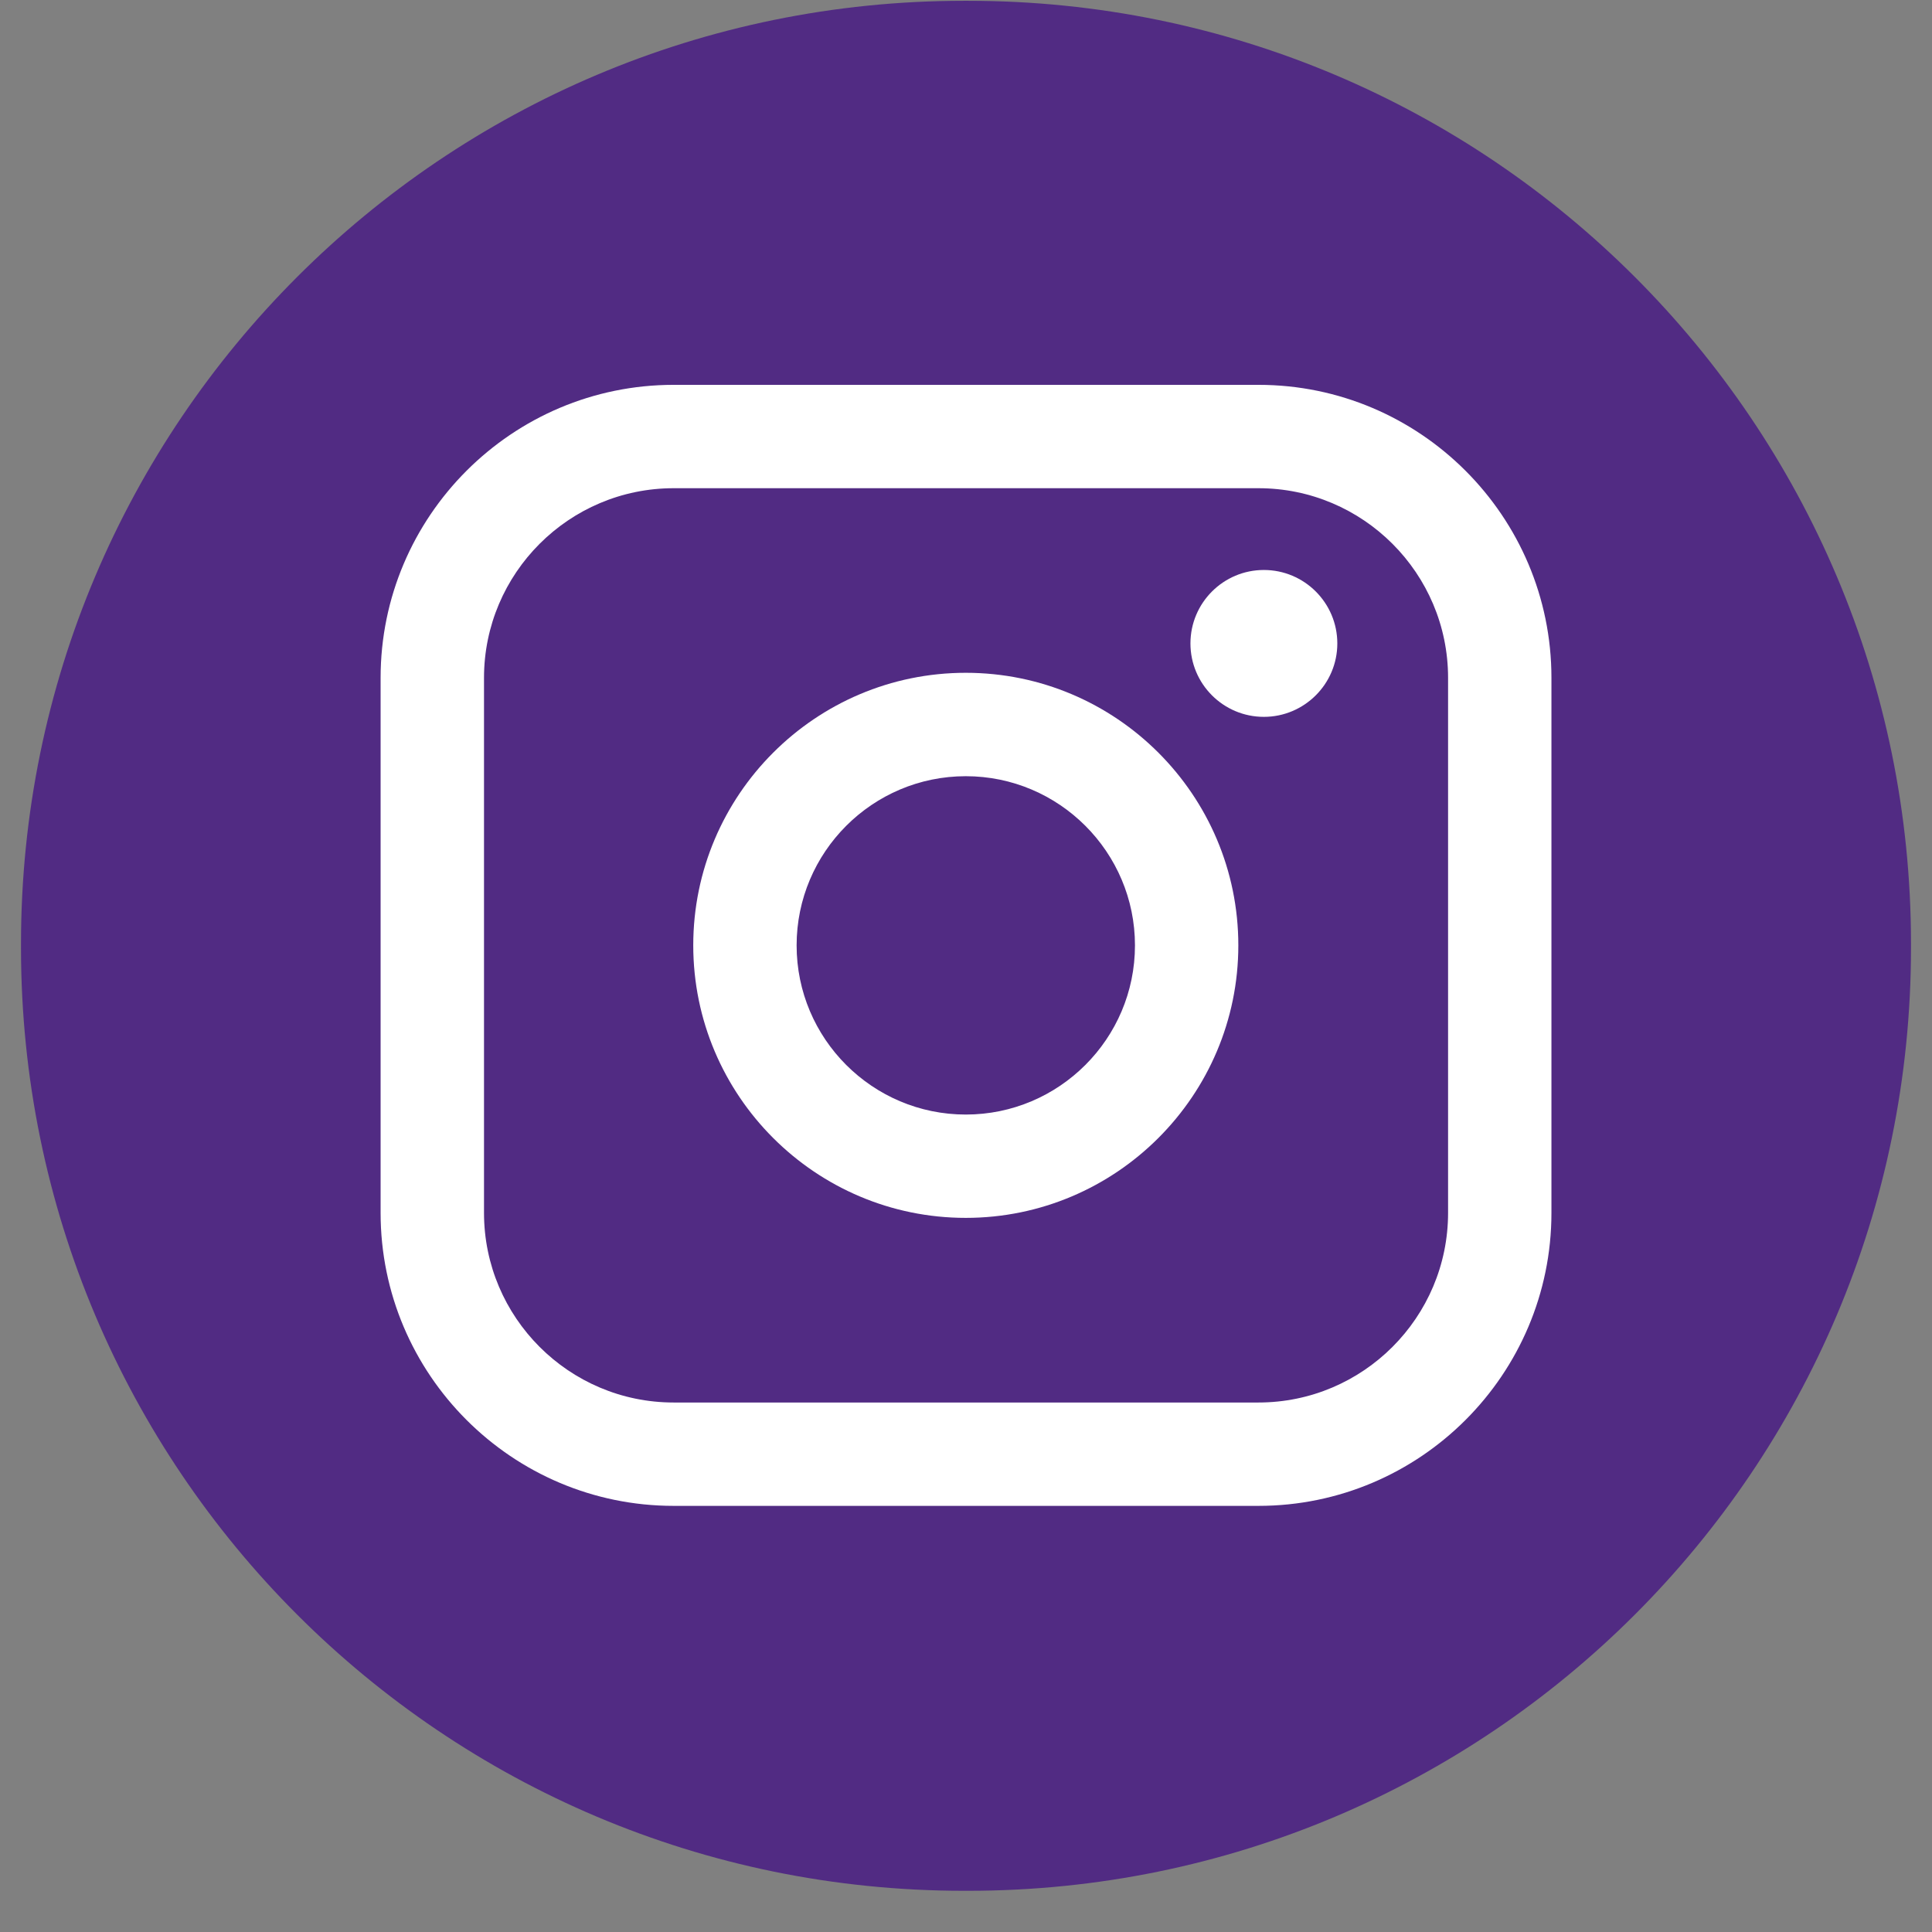
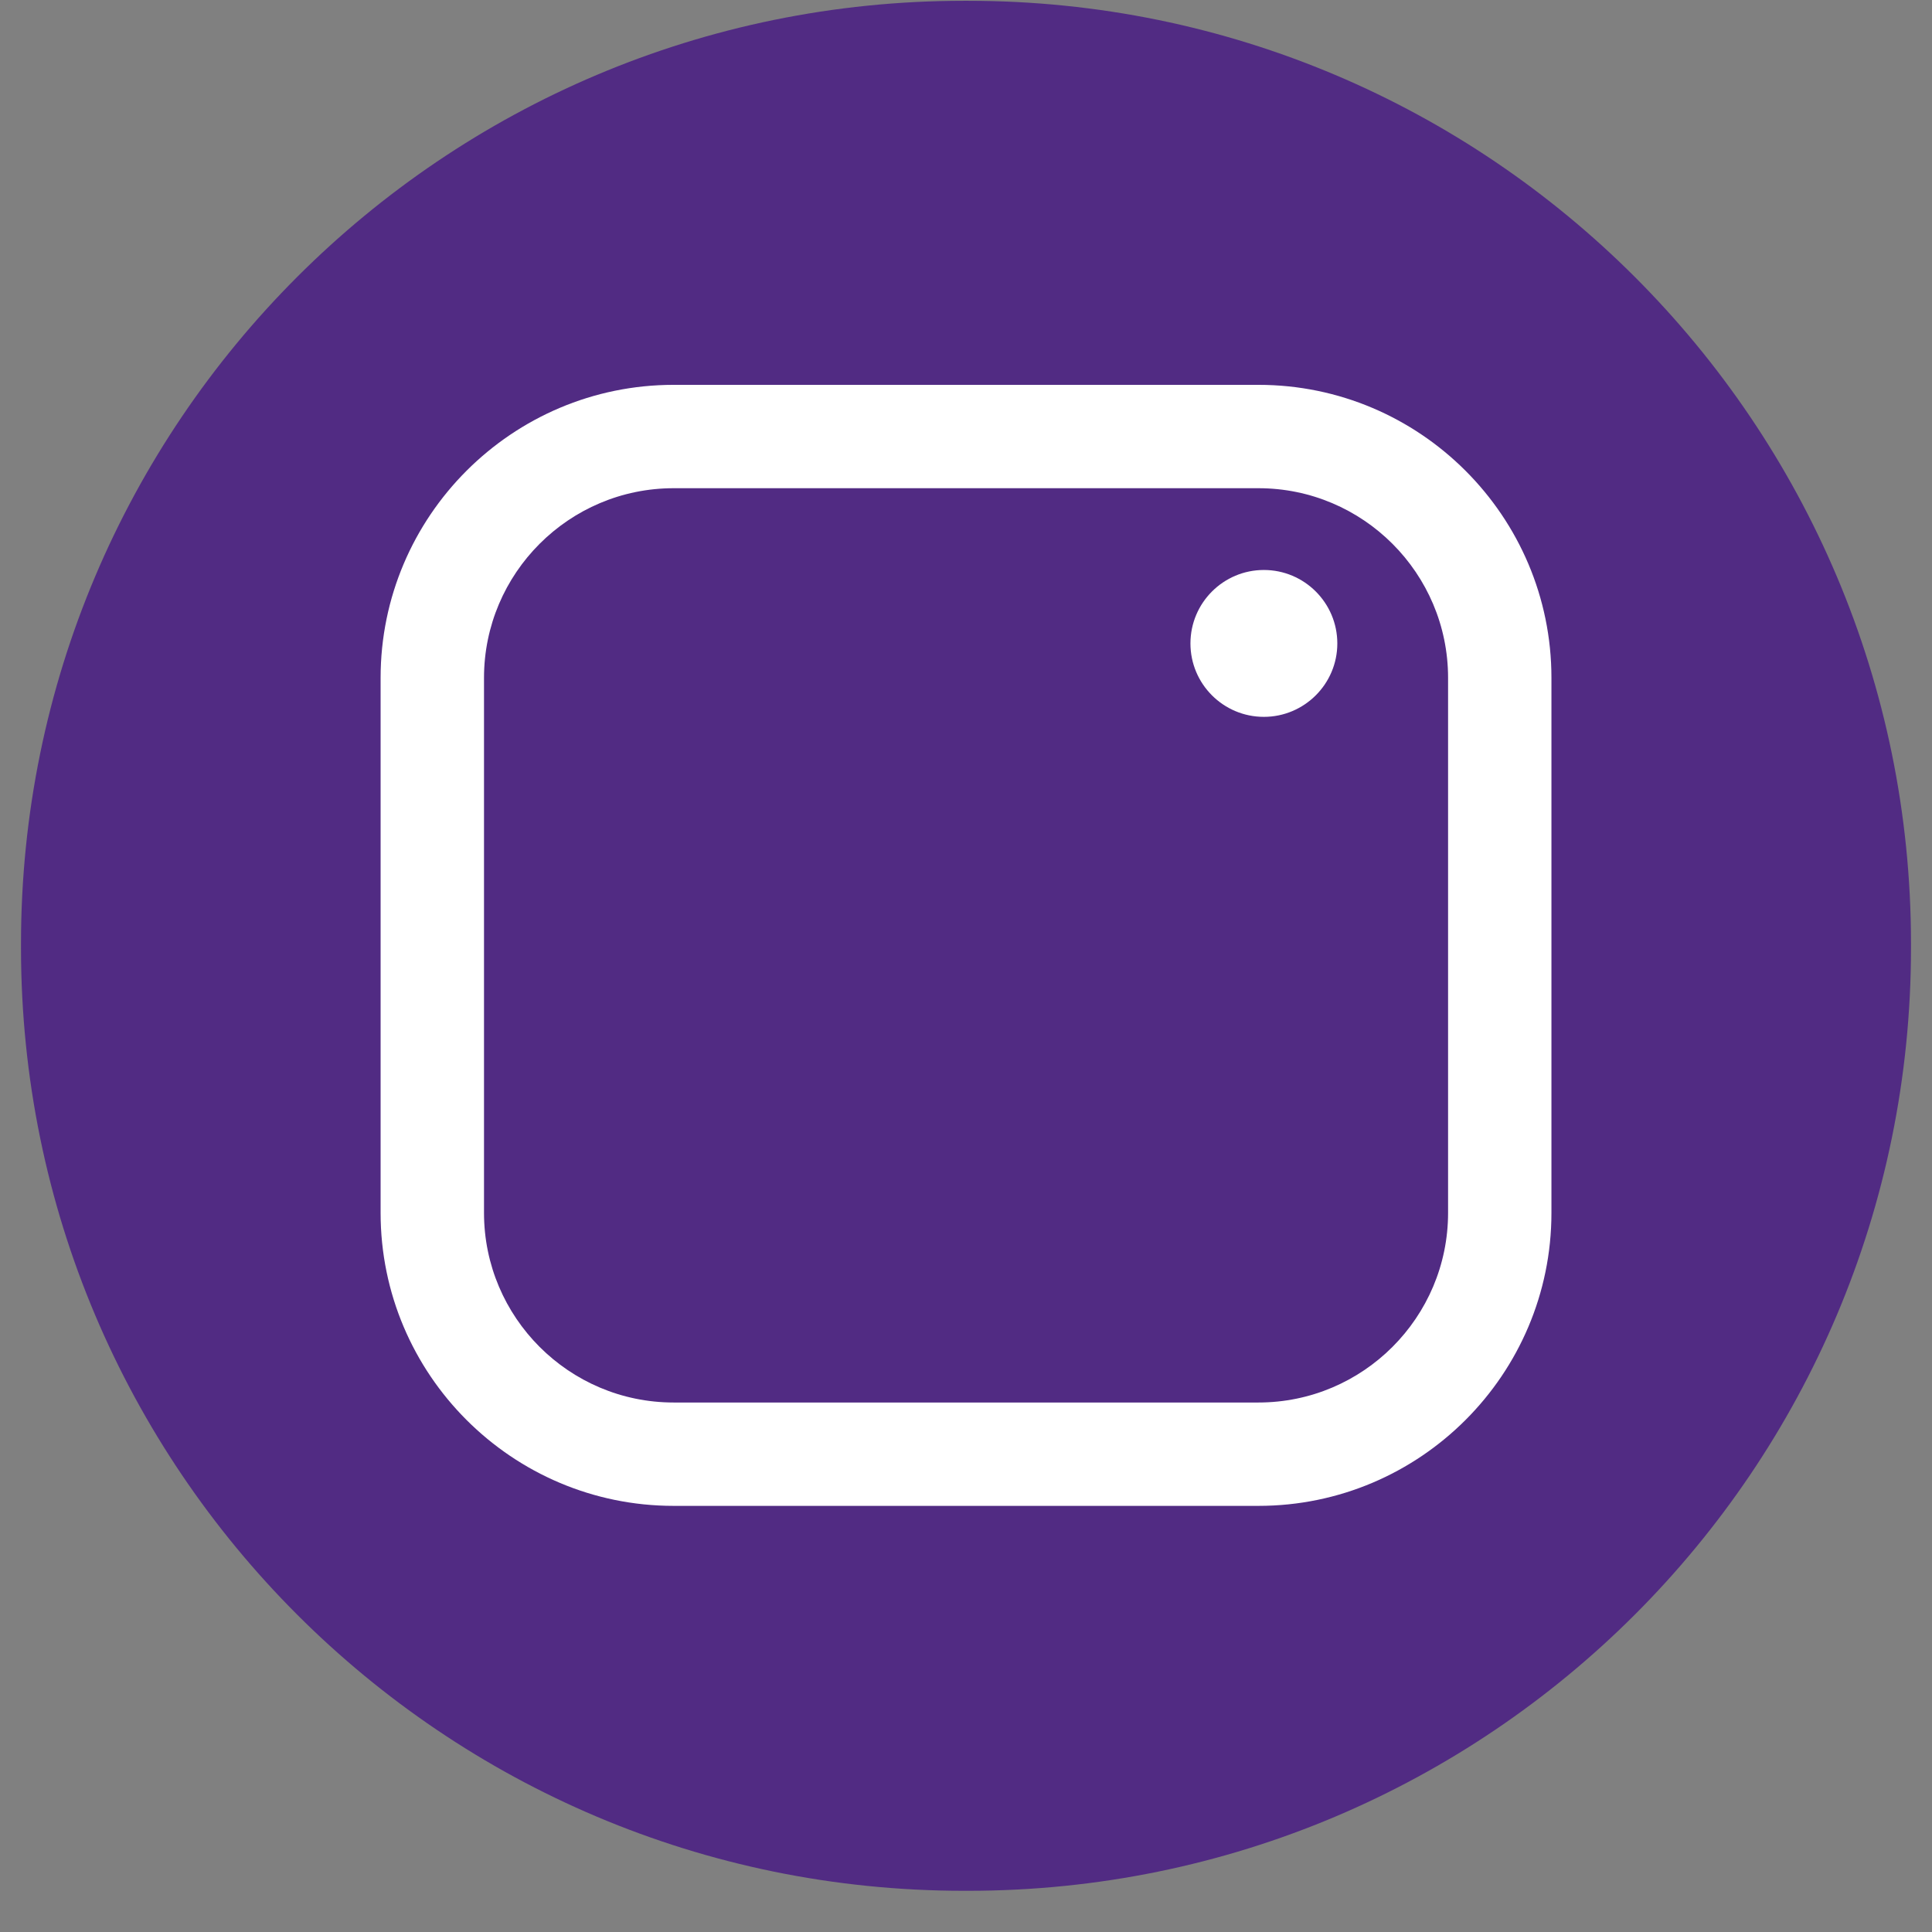
<svg xmlns="http://www.w3.org/2000/svg" width="46" height="46" viewBox="0 0 46 46" fill="none">
  <rect x="0" y="0" width="46" height="46" fill="#808080" stroke="none" />
  <path d="M23.051 0.019H22.949C10.551 0.019 0.5 10.069 0.5 22.467V22.57C0.5 34.968 10.551 45.019 22.949 45.019H23.051C35.449 45.019 45.5 34.968 45.5 22.57V22.467C45.5 10.069 35.449 0.019 23.051 0.019Z" fill="#512B83" />
-   <path d="M29.963 9.163H16.039C12.192 9.163 9.062 12.293 9.062 16.139V28.878C9.062 32.725 12.192 35.854 16.039 35.854H29.963C33.81 35.854 36.939 32.725 36.939 28.878V16.139C36.939 12.293 33.81 9.163 29.963 9.163ZM11.524 16.139C11.524 13.65 13.549 11.624 16.039 11.624H29.963C32.453 11.624 34.478 13.65 34.478 16.139V28.878C34.478 31.367 32.453 33.393 29.963 33.393H16.039C13.549 33.393 11.524 31.367 11.524 28.878V16.139Z" fill="white" />
-   <path d="M22.995 28.997C26.572 28.997 29.484 26.087 29.484 22.508C29.484 18.929 26.574 16.019 22.995 16.019C19.416 16.019 16.506 18.929 16.506 22.508C16.506 26.087 19.416 28.997 22.995 28.997ZM22.995 18.481C25.216 18.481 27.023 20.288 27.023 22.509C27.023 24.731 25.216 26.537 22.995 26.537C20.774 26.537 18.967 24.731 18.967 22.509C18.967 20.288 20.774 18.481 22.995 18.481Z" fill="white" />
+   <path d="M29.963 9.163H16.039C12.192 9.163 9.062 12.293 9.062 16.139V28.878C9.062 32.725 12.192 35.854 16.039 35.854H29.963C33.81 35.854 36.939 32.725 36.939 28.878V16.139C36.939 12.293 33.81 9.163 29.963 9.163M11.524 16.139C11.524 13.65 13.549 11.624 16.039 11.624H29.963C32.453 11.624 34.478 13.65 34.478 16.139V28.878C34.478 31.367 32.453 33.393 29.963 33.393H16.039C13.549 33.393 11.524 31.367 11.524 28.878V16.139Z" fill="white" />
  <path d="M30.092 17.068C31.055 17.068 31.841 16.285 31.841 15.32C31.841 14.355 31.057 13.571 30.092 13.571C29.127 13.571 28.344 14.355 28.344 15.32C28.344 16.285 29.127 17.068 30.092 17.068Z" fill="white" />
</svg>